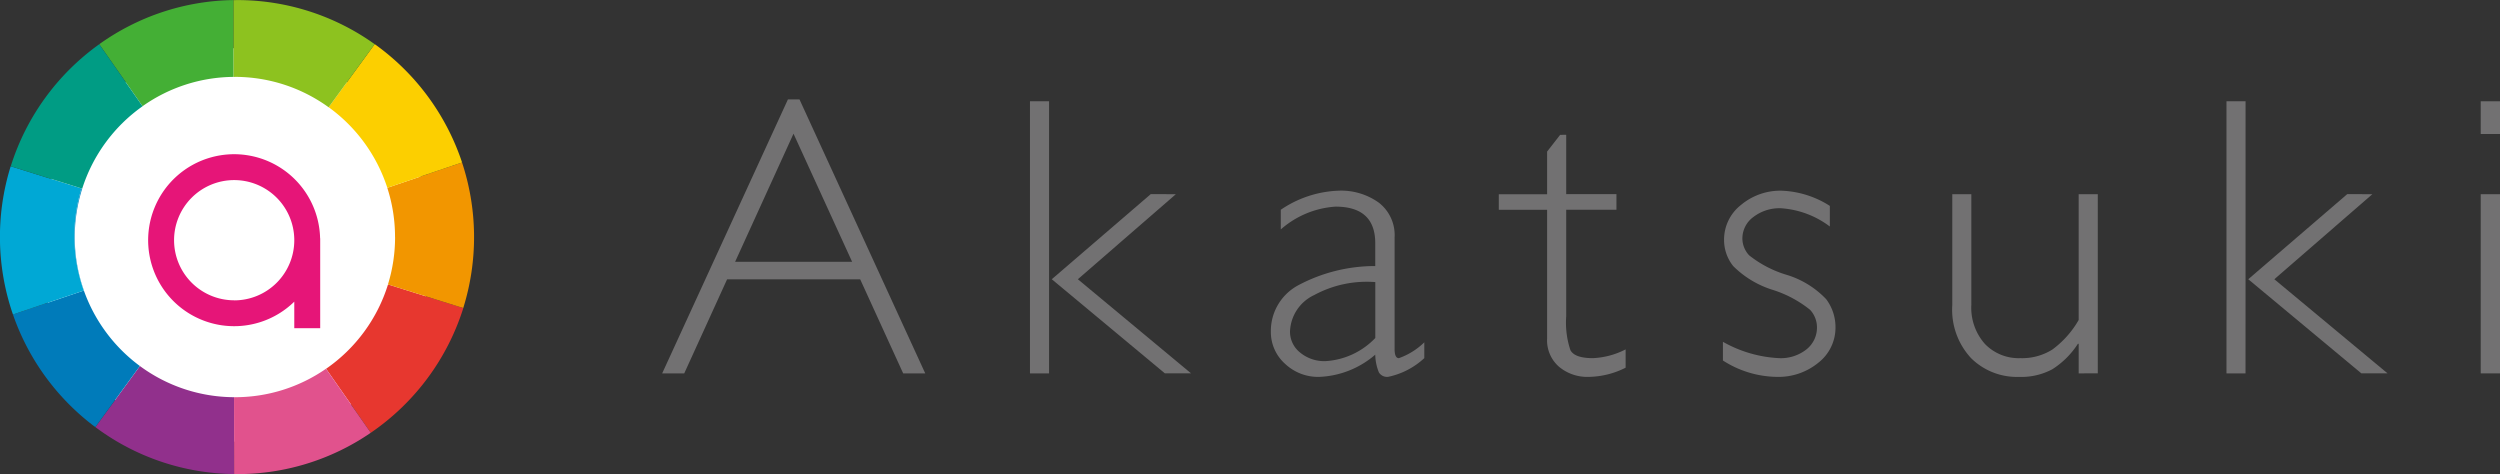
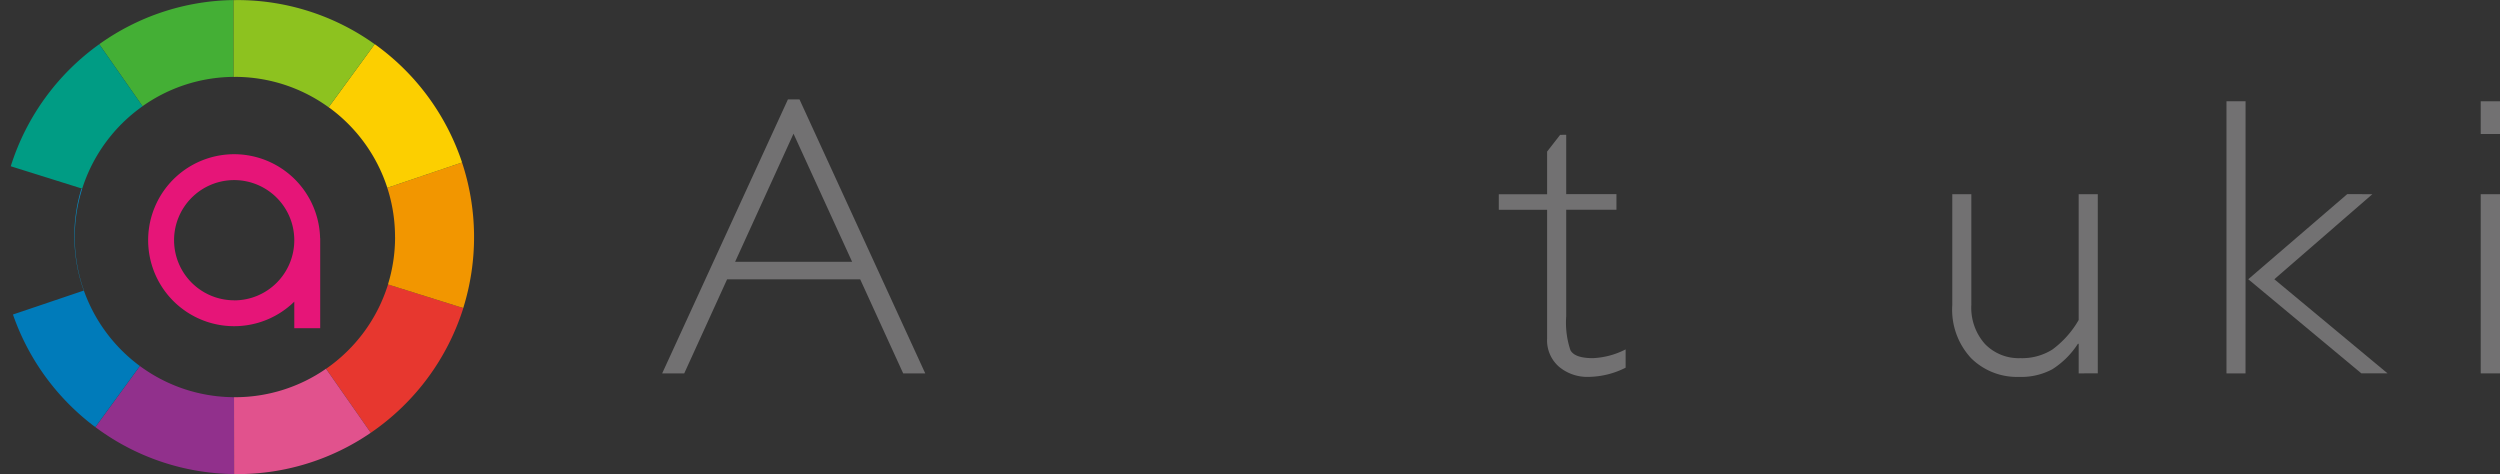
<svg xmlns="http://www.w3.org/2000/svg" width="172.65" height="32.742" viewBox="0 0 172.65 32.742">
  <rect x="0" y="0" width="172.65" height="32.742" fill="#333333" stroke="none" />
  <g id="グループ_570" data-name="グループ 570" transform="translate(-249.555 -372.174)">
    <g id="グループ_170" data-name="グループ 170" transform="translate(249.555 372.174)">
-       <path id="パス_385" data-name="パス 385" d="M278.236,387.611a13.585,13.585,0,1,1-13.584-13.584h0a13.584,13.584,0,0,1,13.584,13.584" transform="translate(-248.353 -370.7)" fill="#fff" />
      <path id="パス_386" data-name="パス 386" d="M284.511,376l8.686,18.923h-1.524l-2.971-6.5h-9.19l-2.962,6.5h-1.524L283.712,376Zm3.636,11.216-4.049-8.849-4.034,8.849Z" transform="translate(-229.298 -369.134)" fill="#727172" />
-       <path id="パス_387" data-name="パス 387" d="M290.492,394.86h-1.318V376.07h1.318Zm8.756-12.374-6.767,5.873,7.817,6.5H298.49l-7.81-6.5,6.835-5.878Z" transform="translate(-218.044 -369.075)" fill="#727172" />
-       <path id="パス_388" data-name="パス 388" d="M309.037,389.972v1.1a5.241,5.241,0,0,1-2.5,1.293.668.668,0,0,1-.632-.3,3.354,3.354,0,0,1-.255-1.232,6.29,6.29,0,0,1-3.874,1.535,3.325,3.325,0,0,1-2.368-.916,2.942,2.942,0,0,1-.968-2.219,3.578,3.578,0,0,1,1.871-3.181,11.271,11.271,0,0,1,5.339-1.339v-1.573q0-2.529-2.745-2.53a6.346,6.346,0,0,0-3.779,1.575v-1.359a7.564,7.564,0,0,1,4-1.318,4.456,4.456,0,0,1,2.77.828,2.828,2.828,0,0,1,1.09,2.4v7.707c0,.422.1.632.294.632a4.81,4.81,0,0,0,1.763-1.1m-3.39-.294v-3.86a7.617,7.617,0,0,0-4.217.894,2.893,2.893,0,0,0-1.673,2.522,1.832,1.832,0,0,0,.7,1.452,2.622,2.622,0,0,0,1.749.591,5.18,5.18,0,0,0,3.443-1.6" transform="translate(-210.675 -366.34)" fill="#727172" />
      <path id="パス_389" data-name="パス 389" d="M311.863,377.359v4.1h3.47v1.077h-3.47v7.356a6.007,6.007,0,0,0,.289,2.334q.288.557,1.555.558a5.466,5.466,0,0,0,2.259-.605v1.264a5.818,5.818,0,0,1-2.557.634,3.038,3.038,0,0,1-2.043-.7,2.411,2.411,0,0,1-.822-1.937v-8.9h-3.336v-1.075h3.336v-2.946l.9-1.156Z" transform="translate(-203.701 -368.05)" fill="#727172" />
-       <path id="パス_390" data-name="パス 390" d="M323.213,380.558v1.426a6.277,6.277,0,0,0-3.39-1.262,2.951,2.951,0,0,0-1.883.6,1.834,1.834,0,0,0-.767,1.49,1.719,1.719,0,0,0,.465,1.16,7.7,7.7,0,0,0,2.571,1.343A6.271,6.271,0,0,1,322.958,387a3.21,3.21,0,0,1,.645,1.95,3.068,3.068,0,0,1-1.169,2.429,4.34,4.34,0,0,1-2.892.989,7.032,7.032,0,0,1-3.713-1.131v-1.291a8.709,8.709,0,0,0,3.887,1.129,2.855,2.855,0,0,0,1.876-.6,1.919,1.919,0,0,0,.732-1.548,1.777,1.777,0,0,0-.476-1.19,7.909,7.909,0,0,0-2.584-1.379,6.637,6.637,0,0,1-2.731-1.648,2.891,2.891,0,0,1-.625-1.81,3.036,3.036,0,0,1,1.163-2.4,4.228,4.228,0,0,1,2.831-.989,6.634,6.634,0,0,1,3.309,1.048" transform="translate(-196.844 -366.341)" fill="#727172" />
      <path id="パス_391" data-name="パス 391" d="M333.381,392.018v-2.043h-.054a5.792,5.792,0,0,1-1.77,1.761,4.554,4.554,0,0,1-2.305.526,4.5,4.5,0,0,1-3.3-1.293,4.906,4.906,0,0,1-1.3-3.659v-7.666h1.316v7.639a3.753,3.753,0,0,0,.941,2.706,3.24,3.24,0,0,0,2.449.978,3.927,3.927,0,0,0,2.2-.591,6.593,6.593,0,0,0,1.822-2.045v-8.688H334.7v12.374Z" transform="translate(-189.827 -366.233)" fill="#727172" />
      <path id="パス_392" data-name="パス 392" d="M336.515,394.86H335.2V376.07h1.318Zm8.758-12.374-6.768,5.873,7.817,6.5h-1.808l-7.81-6.5,6.835-5.878Z" transform="translate(-181.439 -369.075)" fill="#727172" />
      <path id="パス_393" data-name="パス 393" d="M346.31,378.329h-1.332V376.07h1.332Zm0,16.532h-1.332V382.487h1.332Z" transform="translate(-173.66 -369.075)" fill="#727172" />
      <path id="パス_394" data-name="パス 394" d="M256.3,386.253l-3.077,4.219a16.28,16.28,0,0,0,9.582,3.241l-.007-5.307a11.009,11.009,0,0,1-6.5-2.153" transform="translate(-246.637 -360.976)" fill="#91308c" />
      <path id="パス_395" data-name="パス 395" d="M254.952,383.349l-4.9,1.657a16.4,16.4,0,0,0,5.688,7.776l3.077-4.219a11.094,11.094,0,0,1-3.869-5.214" transform="translate(-249.157 -363.286)" fill="#007bba" />
      <path id="パス_396" data-name="パス 396" d="M262.1,388.939l3.088,4.42a16.394,16.394,0,0,0,6.39-8.614l-5.2-1.63a11.073,11.073,0,0,1-4.277,5.824" transform="translate(-239.581 -363.472)" fill="#e7372f" />
      <path id="パス_397" data-name="パス 397" d="M258.618,388.324h-.061l.007,5.305c.066,0,.135.006.2.006A16.274,16.274,0,0,0,268,390.78l-3.09-4.422a11,11,0,0,1-6.293,1.966" transform="translate(-242.395 -360.893)" fill="#e1528d" />
-       <path id="パス_398" data-name="パス 398" d="M255.349,387.146l-.013.005a11.24,11.24,0,0,1-.158-7.036l.05.016,0-.016-4.934-1.546a16.406,16.406,0,0,0,.156,10.239l4.9-1.657,0-.005" transform="translate(-249.555 -367.088)" fill="#00a8d5" />
      <path id="パス_399" data-name="パス 399" d="M252.955,379.445l-.052-.014a11.222,11.222,0,0,0,.16,7.034l.013-.005a11.055,11.055,0,0,1-.12-7.013" transform="translate(-247.281 -366.402)" fill="#0a8cc2" />
      <path id="パス_400" data-name="パス 400" d="M264.989,383.573a11.051,11.051,0,0,1-.492,3.273l5.2,1.63a16.416,16.416,0,0,0-.084-10.052l-5.162,1.749a10.993,10.993,0,0,1,.535,3.4" transform="translate(-237.705 -367.203)" fill="#f29600" />
      <path id="パス_401" data-name="パス 401" d="M265.377,373.871l-3.18,4.357a11.086,11.086,0,0,1,4.052,5.566l5.162-1.749a16.4,16.4,0,0,0-6.034-8.174" transform="translate(-239.5 -370.824)" fill="#fccf00" />
      <path id="パス_402" data-name="パス 402" d="M262.654,377.482l-.005-5.305a16.3,16.3,0,0,0-9.277,3.05l2.991,4.28a11.011,11.011,0,0,1,6.293-2.025" transform="translate(-246.519 -372.172)" fill="#44af35" />
      <path id="パス_403" data-name="パス 403" d="M258.632,377.483a11.014,11.014,0,0,1,6.474,2.1l3.18-4.357a16.3,16.3,0,0,0-9.506-3.047c-.081,0-.162.005-.241.005l.005,5.305.088,0" transform="translate(-242.41 -372.174)" fill="#8dc21f" />
      <path id="パス_404" data-name="パス 404" d="M259.07,378.156l-2.991-4.28a16.408,16.408,0,0,0-6.11,8.426l4.934,1.546a11.081,11.081,0,0,1,4.167-5.689" transform="translate(-249.226 -370.82)" fill="#009c84" />
      <path id="パス_405" data-name="パス 405" d="M267.128,383.91a5.938,5.938,0,1,0-1.783,4.377v1.833h1.79v-6.21Zm-5.932,4.284a4.151,4.151,0,1,1,4.149-4.21v.115a4.151,4.151,0,0,1-4.149,4.1" transform="translate(-245.022 -367.455)" fill="#e61578" />
    </g>
  </g>
</svg>